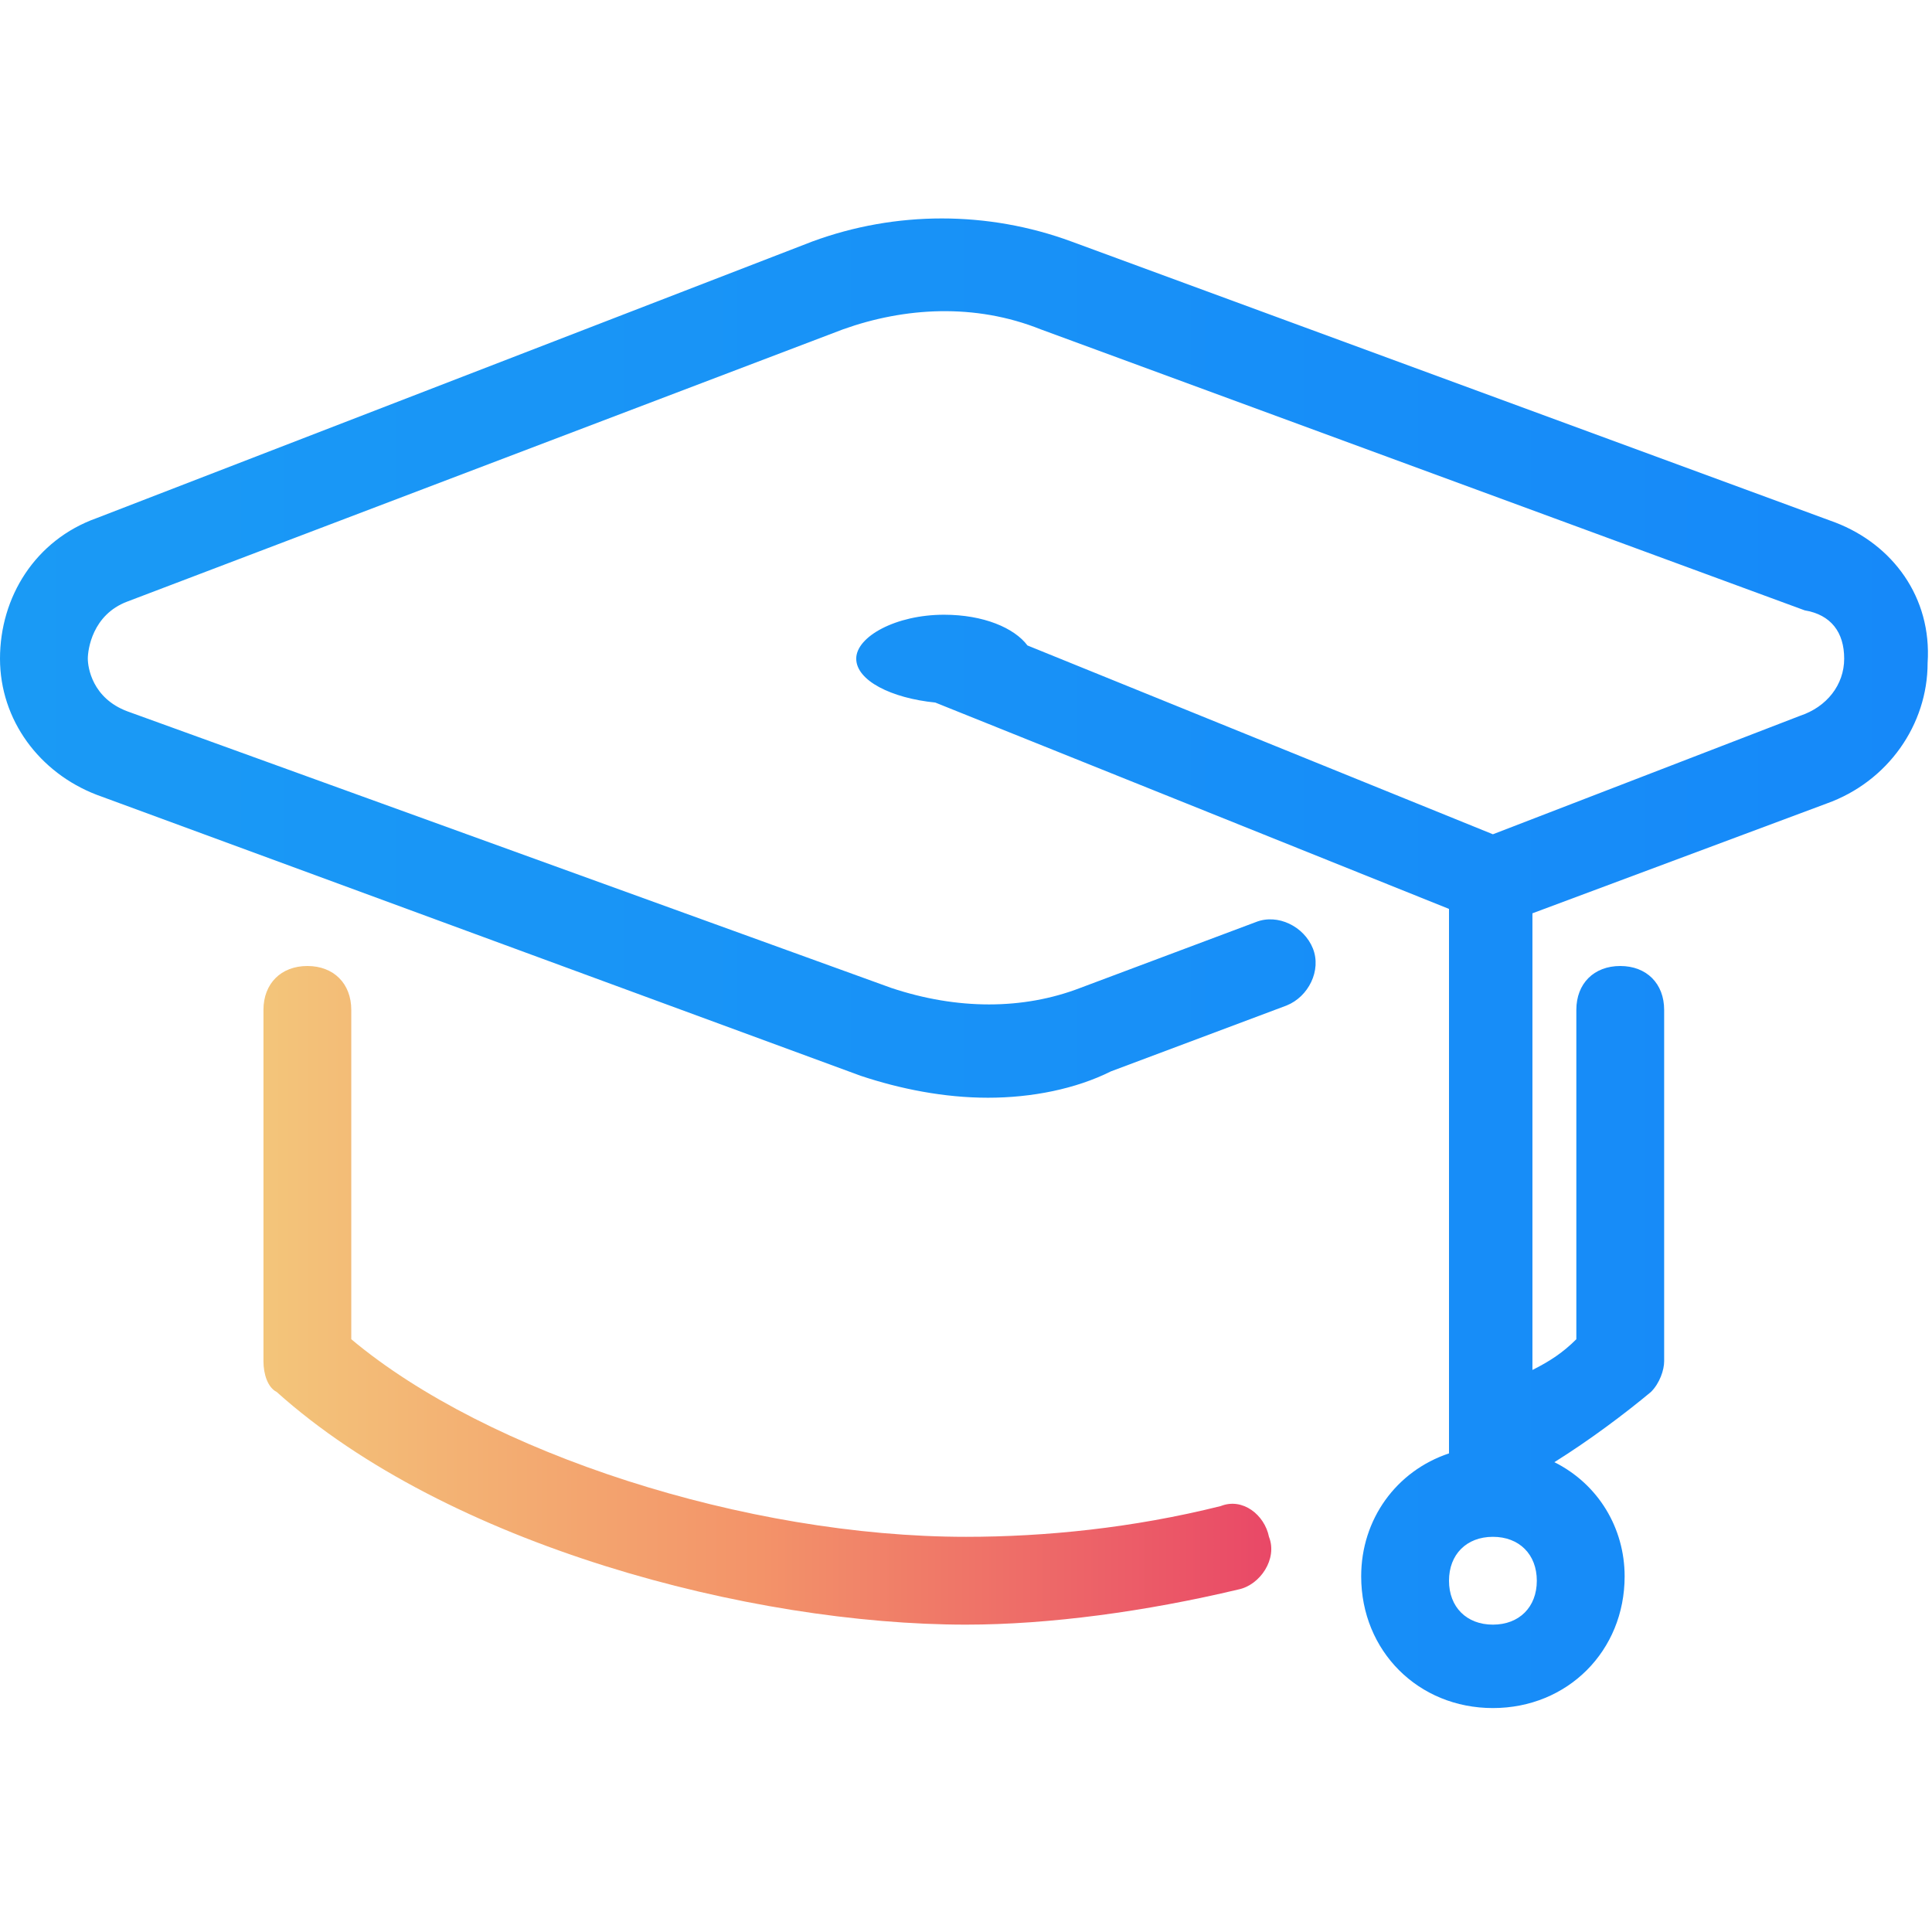
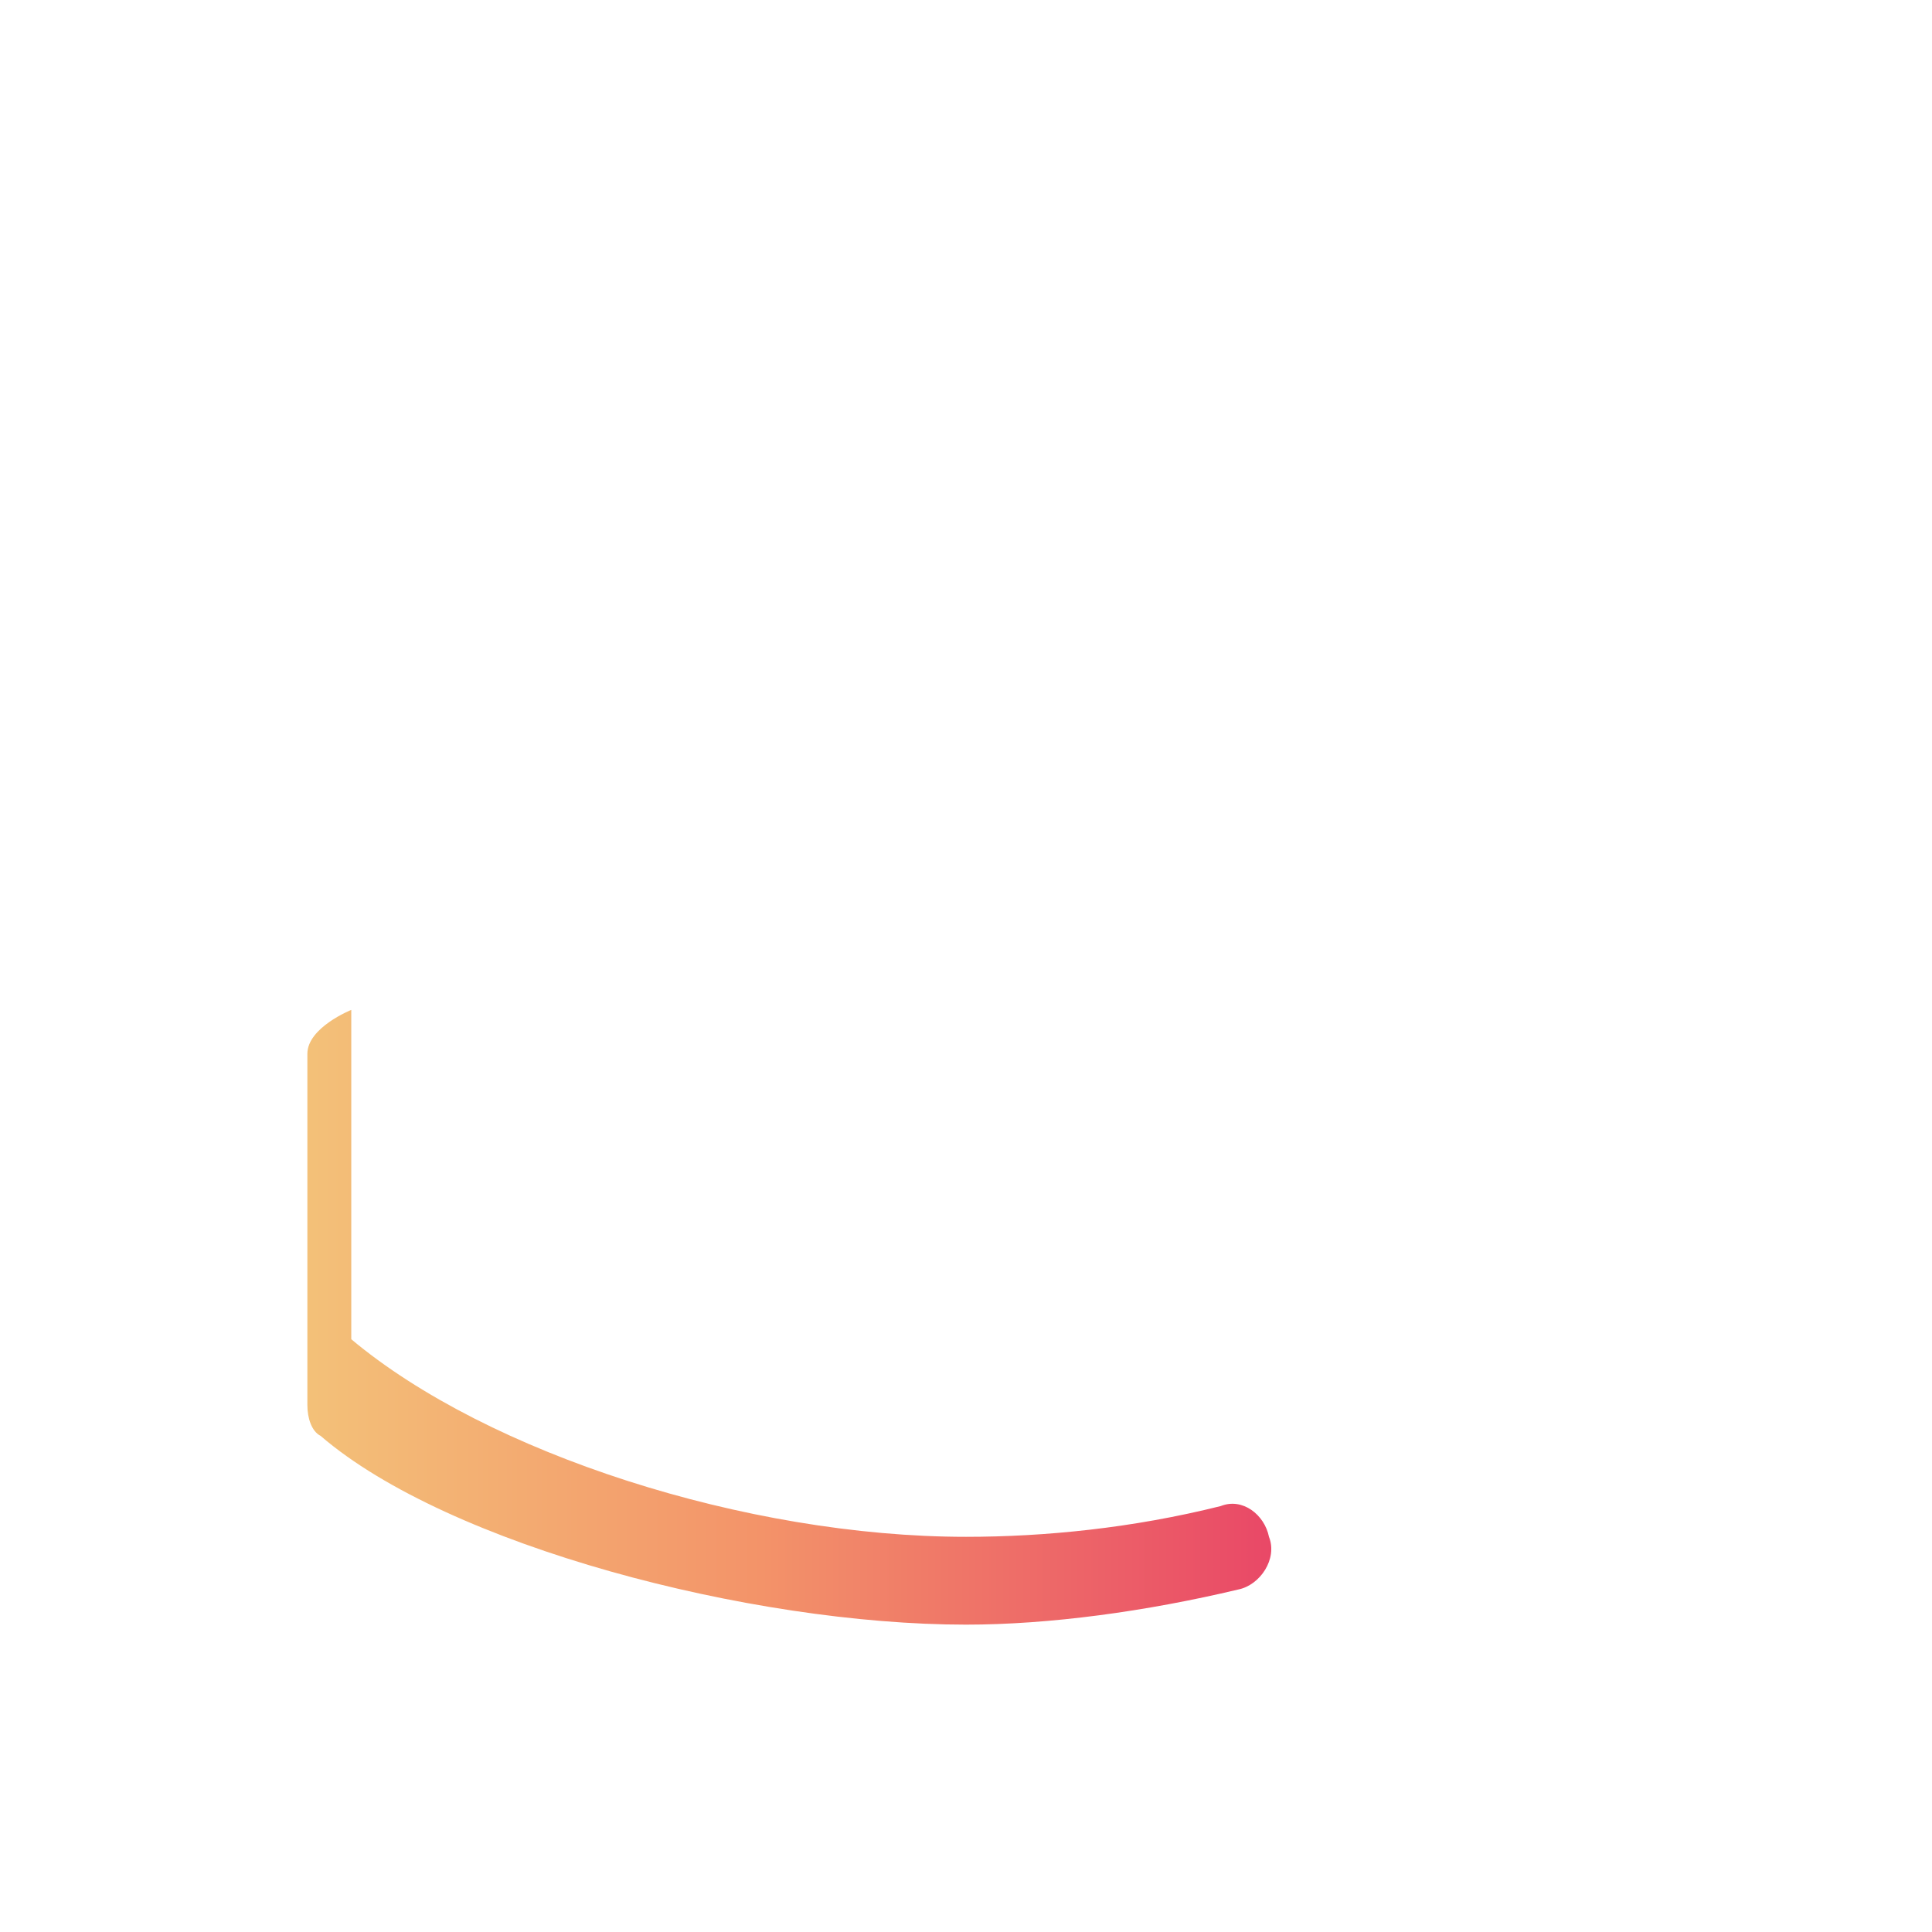
<svg xmlns="http://www.w3.org/2000/svg" version="1.1" id="Layer_1" x="0px" y="0px" viewBox="0 0 44 44" style="enable-background:new 0 0 44 44;" xml:space="preserve">
  <style type="text/css">
	.st0{fill:url(#SVGID_1_);}
	.st1{fill:url(#SVGID_2_);}
</style>
  <linearGradient id="SVGID_1_" gradientUnits="userSpaceOnUse" x1="0" y1="24.062" x2="43.908" y2="24.062" gradientTransform="matrix(1 0 0 -1 0 46)">
    <stop offset="0" style="stop-color:#1A9AF5" />
    <stop offset="1" style="stop-color:#1689F9" />
  </linearGradient>
-   <path class="st0" d="M41.8,11.9L24.4,5.5c-1.9-0.7-4-0.7-5.9,0L2.2,11.8C0.8,12.3,0,13.6,0,15s0.9,2.6,2.2,3.1l17.4,6.4  c0.9,0.3,1.9,0.5,2.9,0.5s2-0.2,2.8-0.6l4-1.5c0.5-0.2,0.8-0.8,0.6-1.3s-0.8-0.8-1.3-0.6l-4,1.5c-1.3,0.5-2.8,0.5-4.3,0L2.9,16.2  C2.1,15.9,2,15.2,2,15s0.1-1,0.9-1.3l16.3-6.2c1.4-0.5,3-0.6,4.5,0l17.4,6.4C41.7,14,42,14.4,42,15s-0.4,1.1-1,1.3L34,19l-10.6-4.3  c-0.3-0.4-1-0.7-1.9-0.7c-1.1,0-2,0.5-2,1s0.8,0.9,1.8,1L33,20.7v12.4c-1.2,0.4-2,1.5-2,2.8c0,1.7,1.3,3,3,3s3-1.3,3-3  c0-1.1-0.6-2.1-1.6-2.6c0.8-0.5,1.6-1.1,2.2-1.6c0.2-0.2,0.3-0.5,0.3-0.7v-8c0-0.6-0.4-1-1-1s-1,0.4-1,1v7.5c-0.3,0.3-0.6,0.5-1,0.7  V20.8l6.7-2.5c1.4-0.5,2.3-1.8,2.3-3.2C44,13.6,43.1,12.4,41.8,11.9z M34,37c-0.6,0-1-0.4-1-1s0.4-1,1-1s1,0.4,1,1S34.6,37,34,37z" />
  <linearGradient id="SVGID_2_" gradientUnits="userSpaceOnUse" x1="6" y1="16.5" x2="28.953" y2="16.5" gradientTransform="matrix(1 0 0 -1 0 46)">
    <stop offset="0" style="stop-color:#F3C57A" />
    <stop offset="0.494" style="stop-color:#F39369" />
    <stop offset="1" style="stop-color:#E94867" />
  </linearGradient>
-   <path class="st1" d="M27.8,34.3c-2,0.5-4,0.7-5.8,0.7c-5,0-10.9-1.9-14-4.5V23c0-0.6-0.4-1-1-1s-1,0.4-1,1v8c0,0.3,0.1,0.6,0.3,0.7  C10.2,35.2,17.1,37,22,37c1.9,0,4.1-0.3,6.2-0.8c0.5-0.1,0.9-0.7,0.7-1.2C28.8,34.5,28.3,34.1,27.8,34.3z" />
+   <path class="st1" d="M27.8,34.3c-2,0.5-4,0.7-5.8,0.7c-5,0-10.9-1.9-14-4.5V23s-1,0.4-1,1v8c0,0.3,0.1,0.6,0.3,0.7  C10.2,35.2,17.1,37,22,37c1.9,0,4.1-0.3,6.2-0.8c0.5-0.1,0.9-0.7,0.7-1.2C28.8,34.5,28.3,34.1,27.8,34.3z" />
</svg>